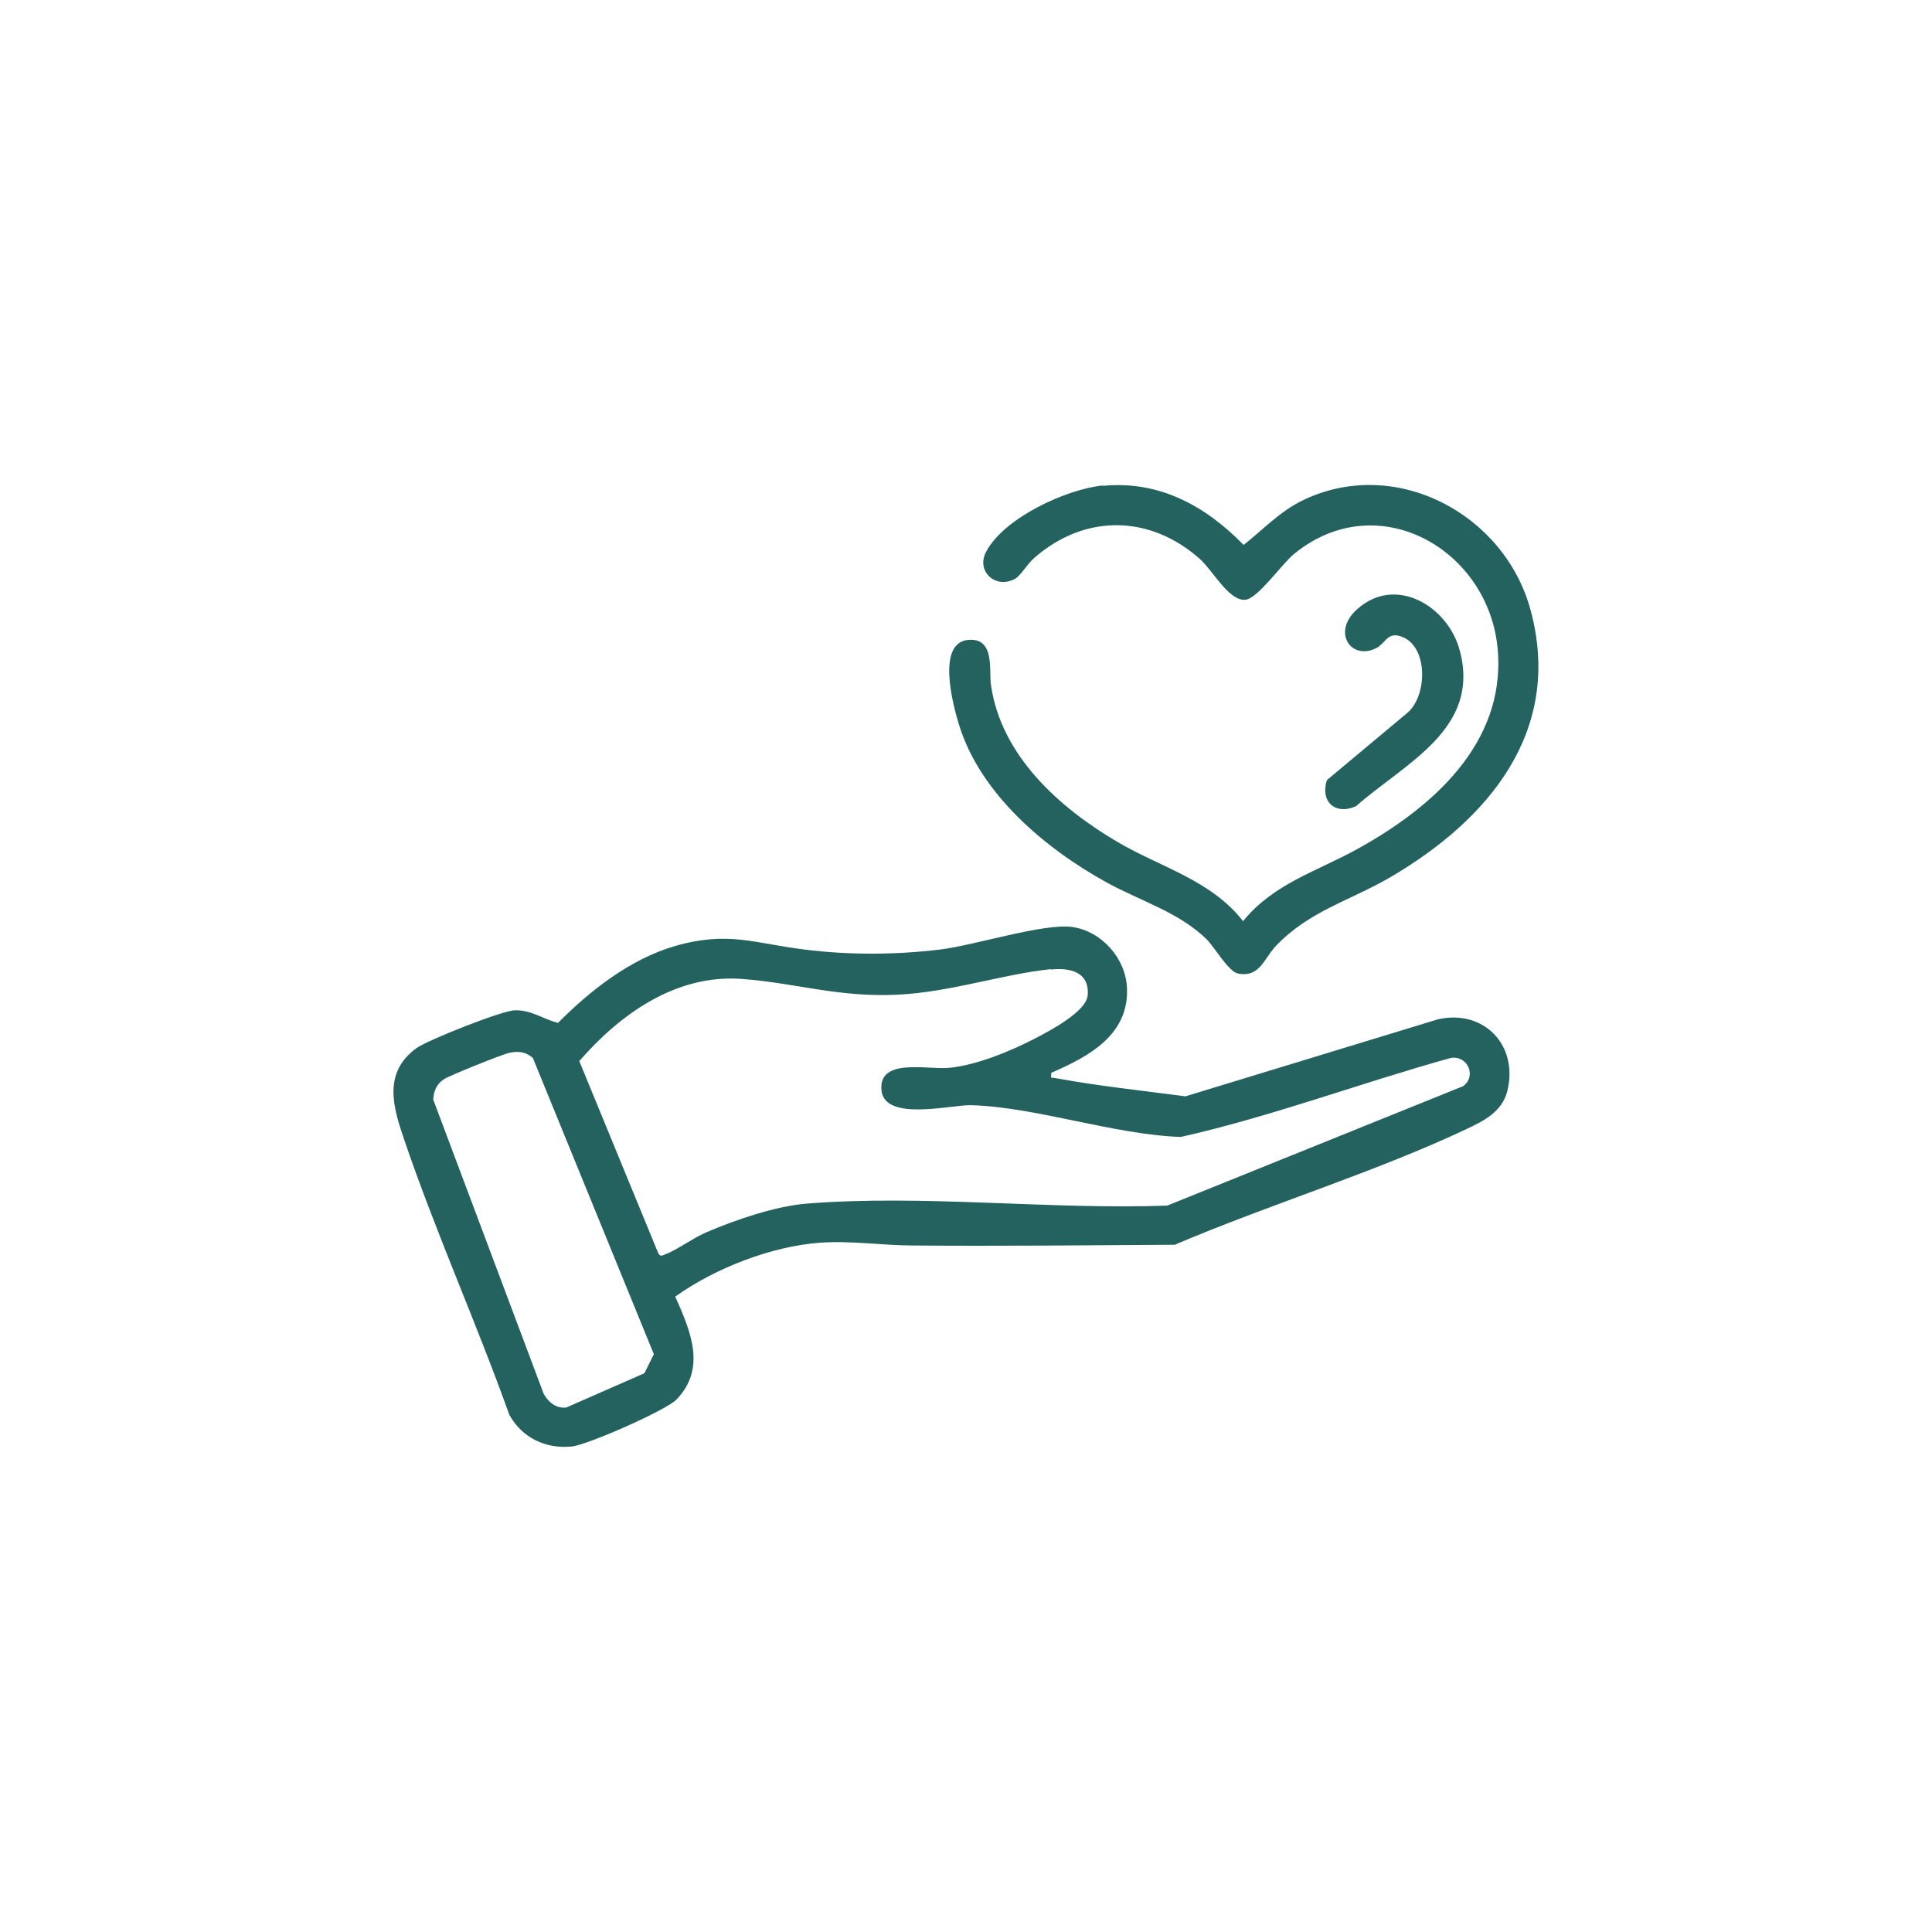
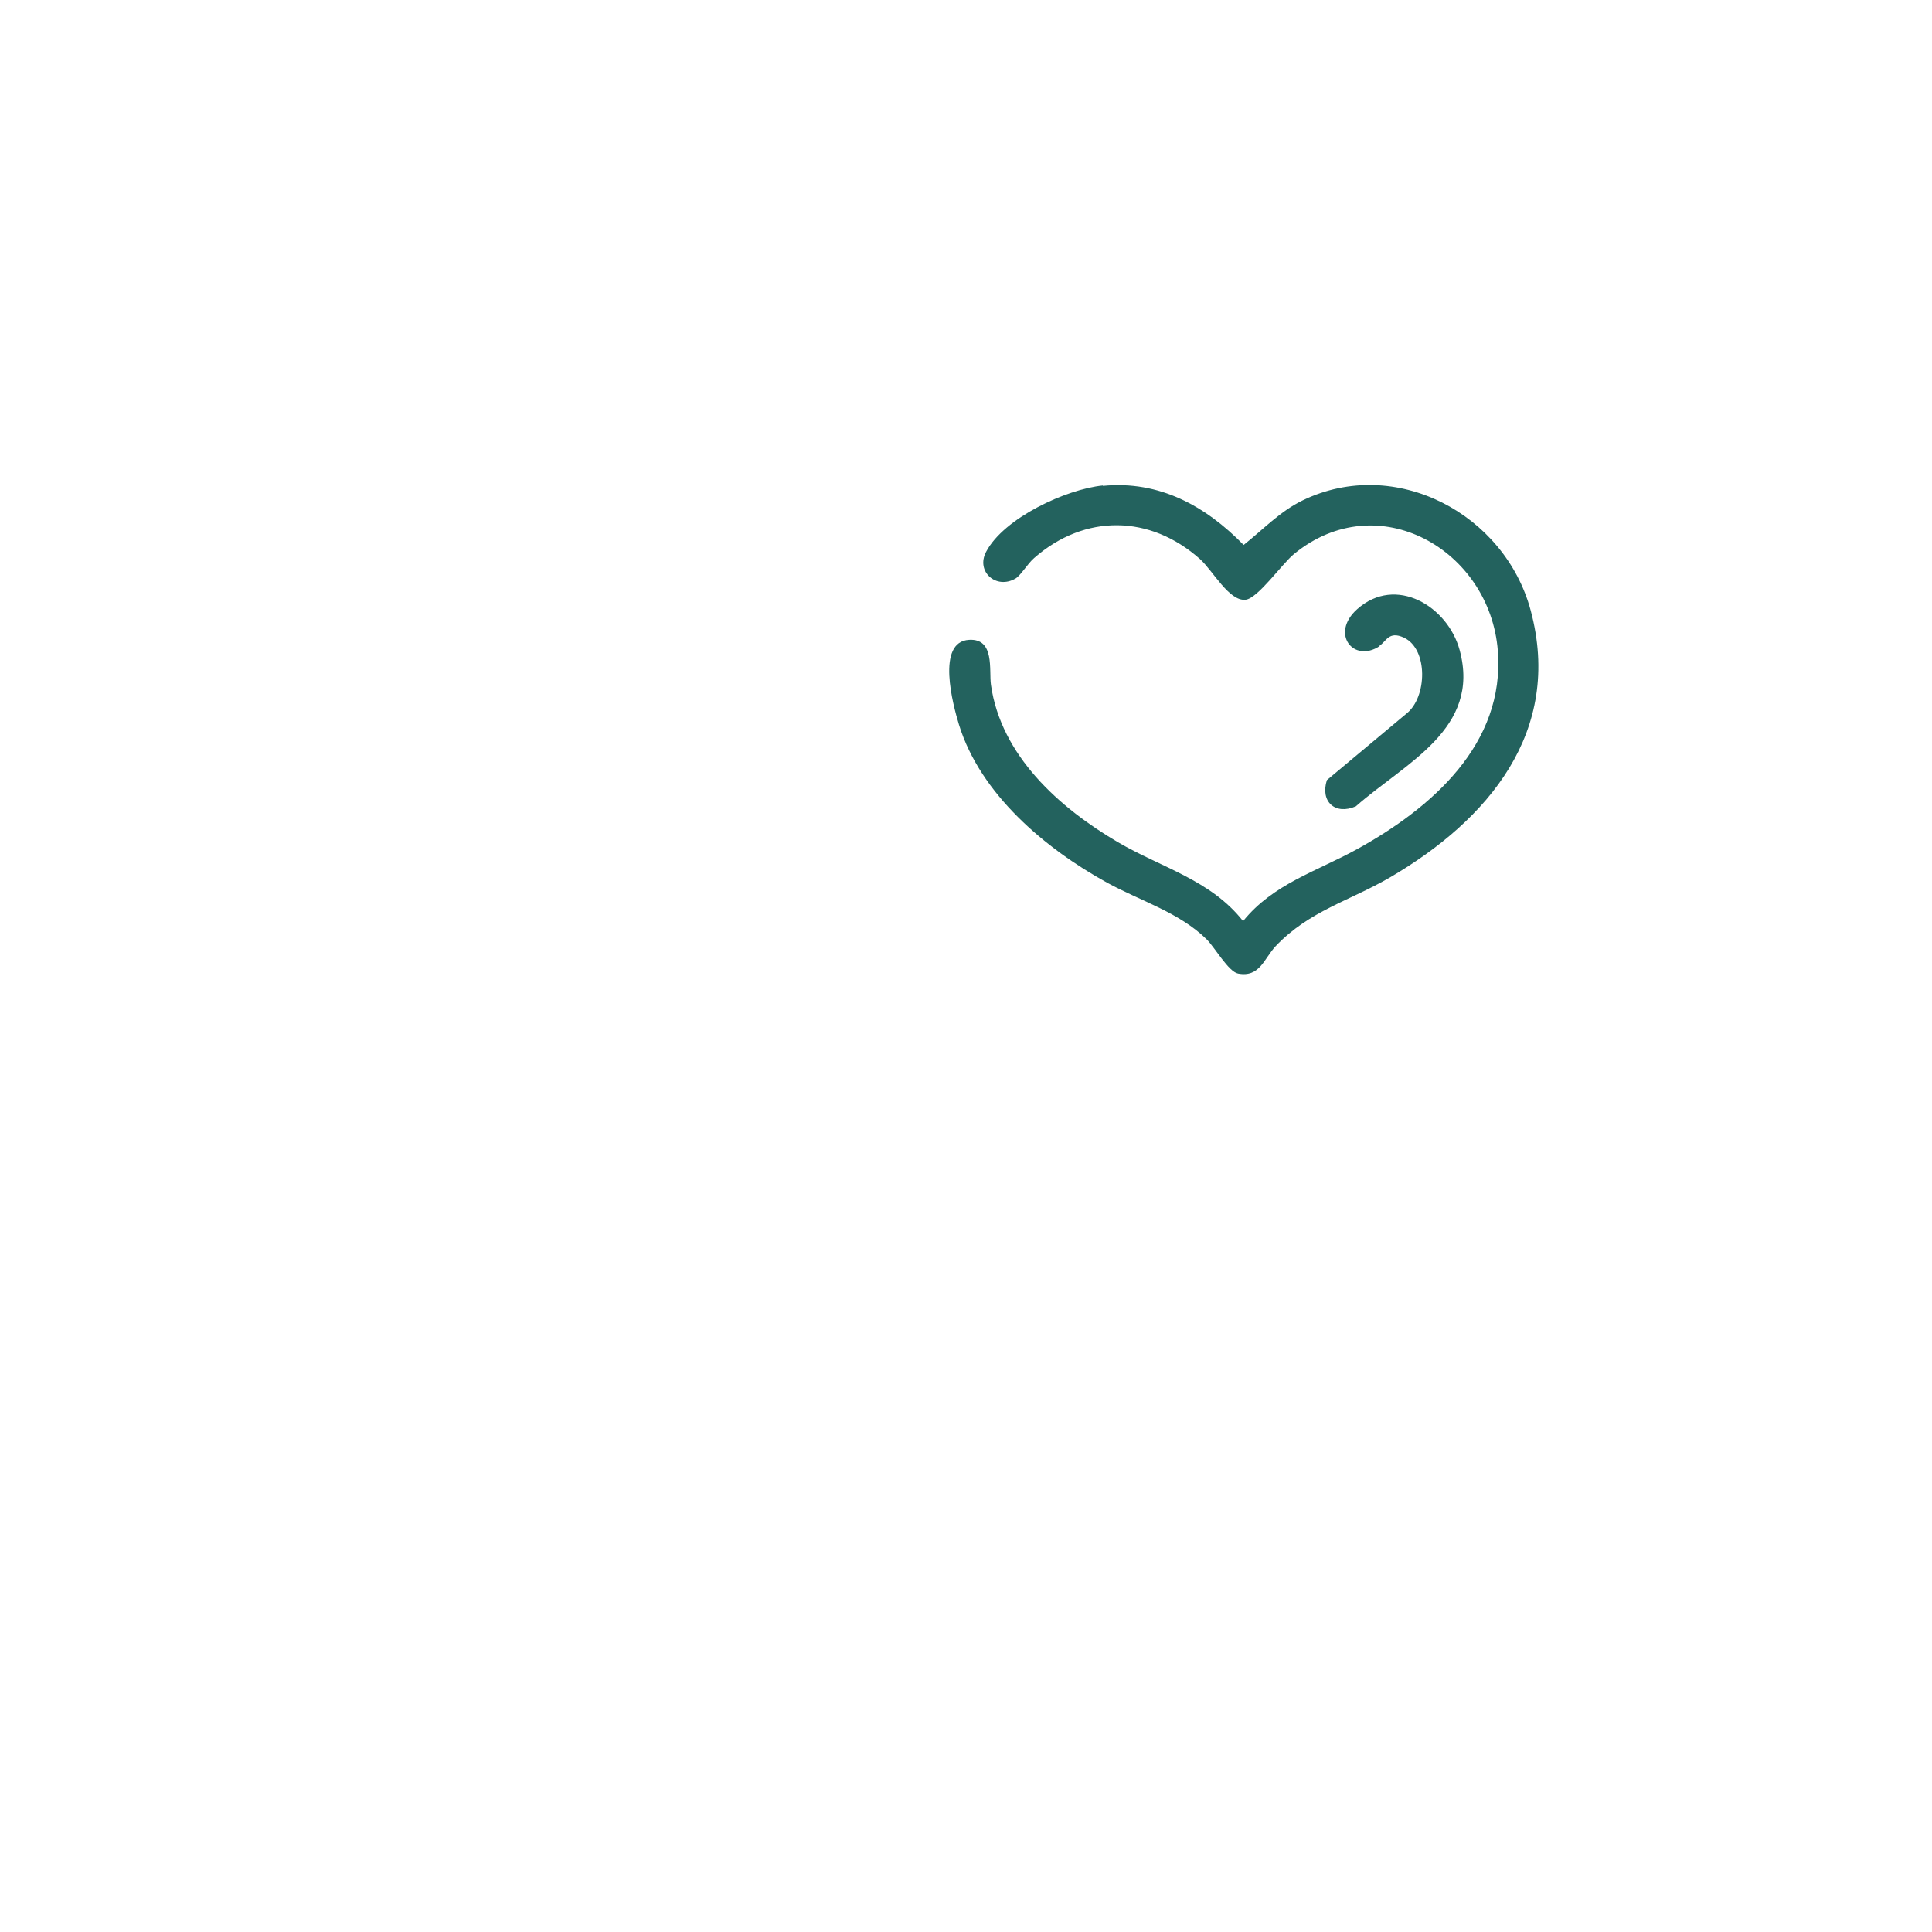
<svg xmlns="http://www.w3.org/2000/svg" id="_レイヤー_2" viewBox="0 0 104.66 104.66">
  <defs>
    <style>.cls-1{fill:none;}.cls-2{fill:#23625e;}</style>
  </defs>
  <g id="_診療科目">
-     <circle class="cls-1" cx="52.33" cy="52.33" r="52.33" />
-     <path class="cls-2" d="M56.95,58.12c-.03.37-.01.23.21.28,2.32.43,4.72.68,7.06.99l13.67-4.17c2.5-.57,4.39,1.42,3.76,3.9-.28,1.1-1.28,1.61-2.2,2.04-5,2.36-10.7,4.09-15.81,6.27-4.75.03-9.51.08-14.27.04-1.63-.01-3.3-.27-4.95-.15-2.63.19-5.71,1.39-7.84,2.92.81,1.83,1.72,3.87.06,5.58-.56.58-4.83,2.46-5.67,2.54-1.41.14-2.69-.47-3.38-1.72-1.79-5.01-4-9.91-5.71-14.95-.6-1.76-1.13-3.59.68-4.91.61-.44,4.62-2.03,5.32-2.05.91-.03,1.53.48,2.35.68,1.75-1.76,3.9-3.45,6.33-4.16,2.89-.83,4.28-.15,7.03.19,2.39.3,4.92.29,7.32,0,1.87-.22,5.65-1.45,7.2-1.22,1.58.24,2.87,1.7,2.94,3.29.12,2.56-2.08,3.73-4.11,4.61ZM56.92,52.5c-2.69.29-5.37,1.23-8.24,1.38-3.25.17-5.54-.63-8.5-.85-3.56-.26-6.58,1.9-8.8,4.45l4.28,10.41c.13.2.18.13.35.07.6-.21,1.53-.89,2.22-1.19,1.58-.68,3.79-1.44,5.5-1.57,6.27-.5,13.19.34,19.5.11l16.03-6.47c.75-.55.24-1.68-.67-1.53-4.89,1.36-9.69,3.17-14.62,4.28-3.62-.12-7.84-1.62-11.36-1.72-1.08-.03-4.69.91-4.86-.81-.17-1.77,2.48-1.11,3.62-1.21,1.51-.13,3.41-.92,4.75-1.62.77-.4,2.72-1.43,2.8-2.3.12-1.28-.97-1.52-1.98-1.41ZM28.88,57.32c-.4-.34-.76-.39-1.27-.29-.35.06-3.22,1.22-3.54,1.42-.41.26-.58.64-.6,1.12l5.98,15.93c.24.45.68.81,1.22.75l4.24-1.86.51-1.03-6.55-16.04Z" />
    <path class="cls-2" d="M59.75,26.32c3.05-.3,5.56,1.09,7.62,3.2,1.05-.83,1.98-1.83,3.21-2.42,5.02-2.42,10.94.74,12.34,5.97,1.76,6.56-2.31,11.36-7.62,14.46-2.2,1.28-4.37,1.81-6.19,3.72-.64.68-.86,1.71-2.04,1.49-.52-.1-1.26-1.41-1.7-1.85-1.49-1.47-3.61-2.09-5.41-3.08-3.34-1.84-6.85-4.79-8.01-8.55-.33-1.08-1.25-4.5.55-4.6,1.4-.08,1.07,1.64,1.18,2.43.54,3.84,3.7,6.67,6.89,8.54,2.34,1.37,5.02,2.04,6.77,4.27,1.63-2.02,4-2.7,6.16-3.89,4.03-2.22,8.04-5.69,7.64-10.76-.43-5.47-6.5-8.96-11.04-5.24-.66.54-1.96,2.41-2.63,2.48-.89.09-1.76-1.57-2.46-2.2-2.7-2.41-6.24-2.47-8.99-.06-.35.3-.74.96-1.01,1.11-1.05.61-2.16-.38-1.59-1.45.96-1.83,4.33-3.39,6.32-3.59Z" />
-     <path class="cls-2" d="M74.74,35c-1.43.94-2.69-.69-1.22-2,2.1-1.87,4.91-.15,5.55,2.21,1.17,4.29-2.96,6.12-5.62,8.47-1.12.49-1.94-.25-1.57-1.42l4.32-3.61c1.11-.88,1.18-3.49-.15-4.11-.82-.38-.95.21-1.32.44Z" />
+     <path class="cls-2" d="M74.74,35c-1.43.94-2.69-.69-1.22-2,2.1-1.87,4.91-.15,5.55,2.21,1.17,4.29-2.96,6.12-5.62,8.47-1.12.49-1.94-.25-1.57-1.42l4.32-3.61c1.11-.88,1.18-3.49-.15-4.11-.82-.38-.95.21-1.32.44" />
  </g>
</svg>